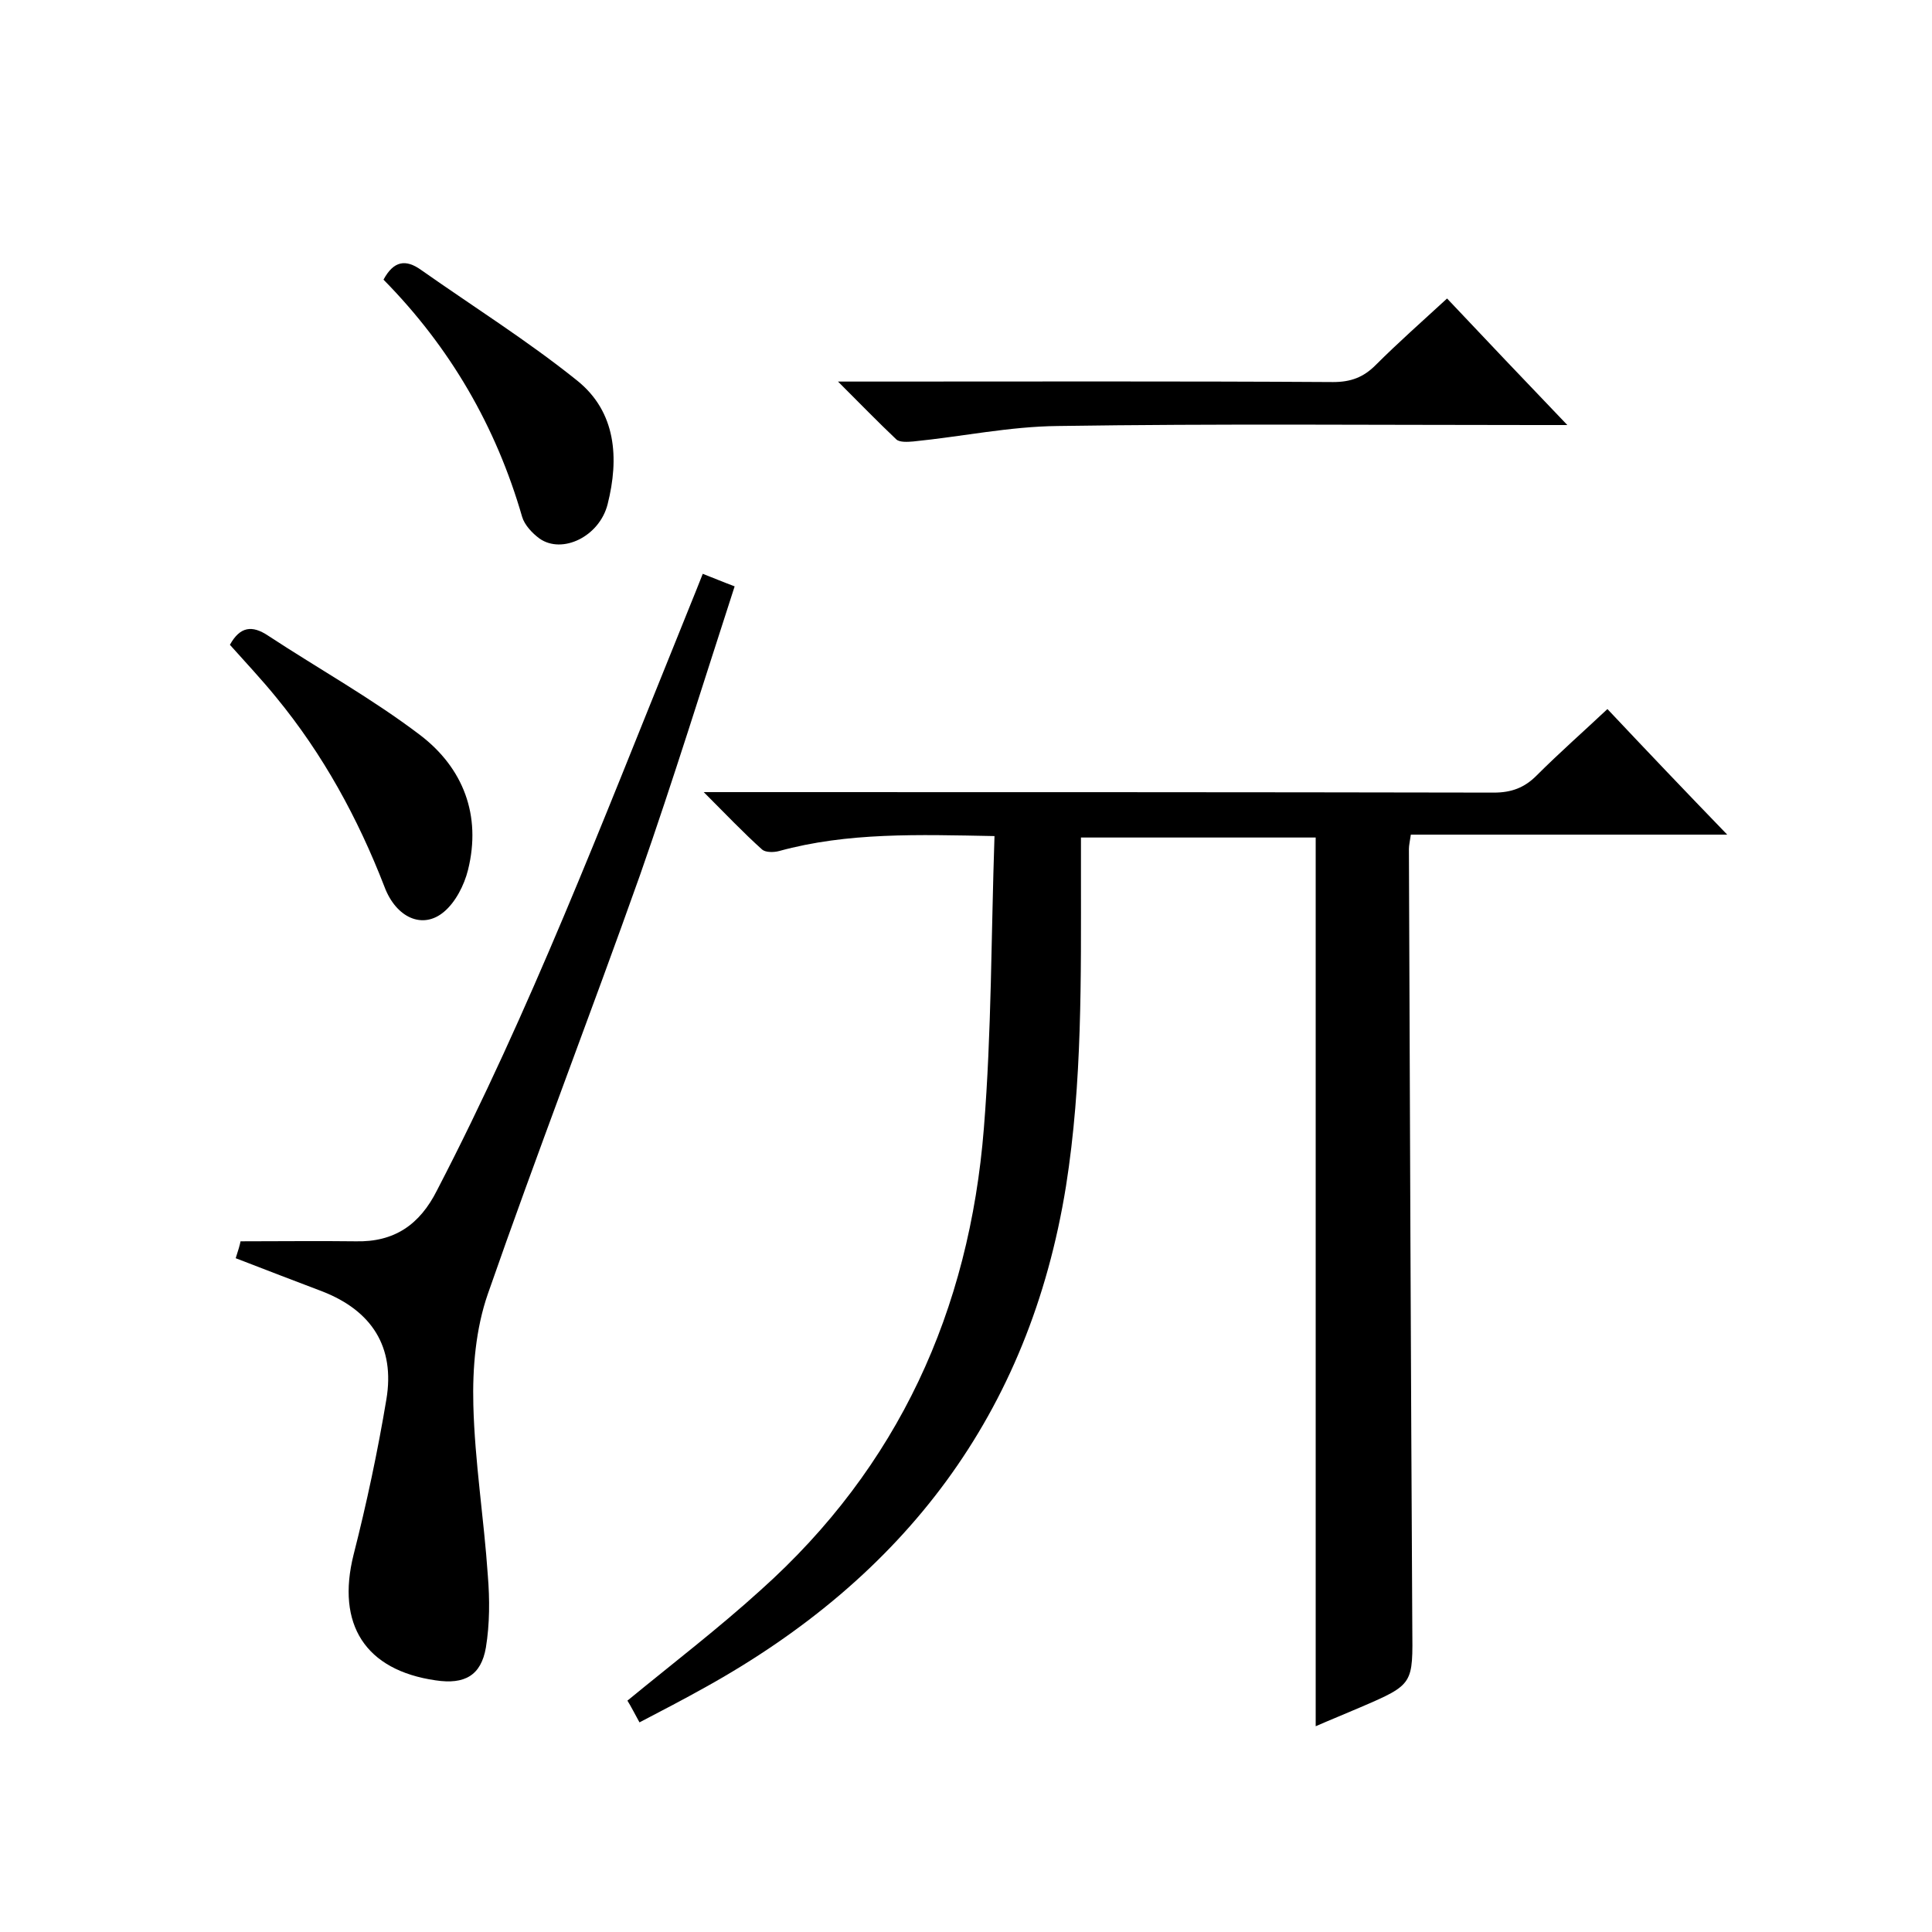
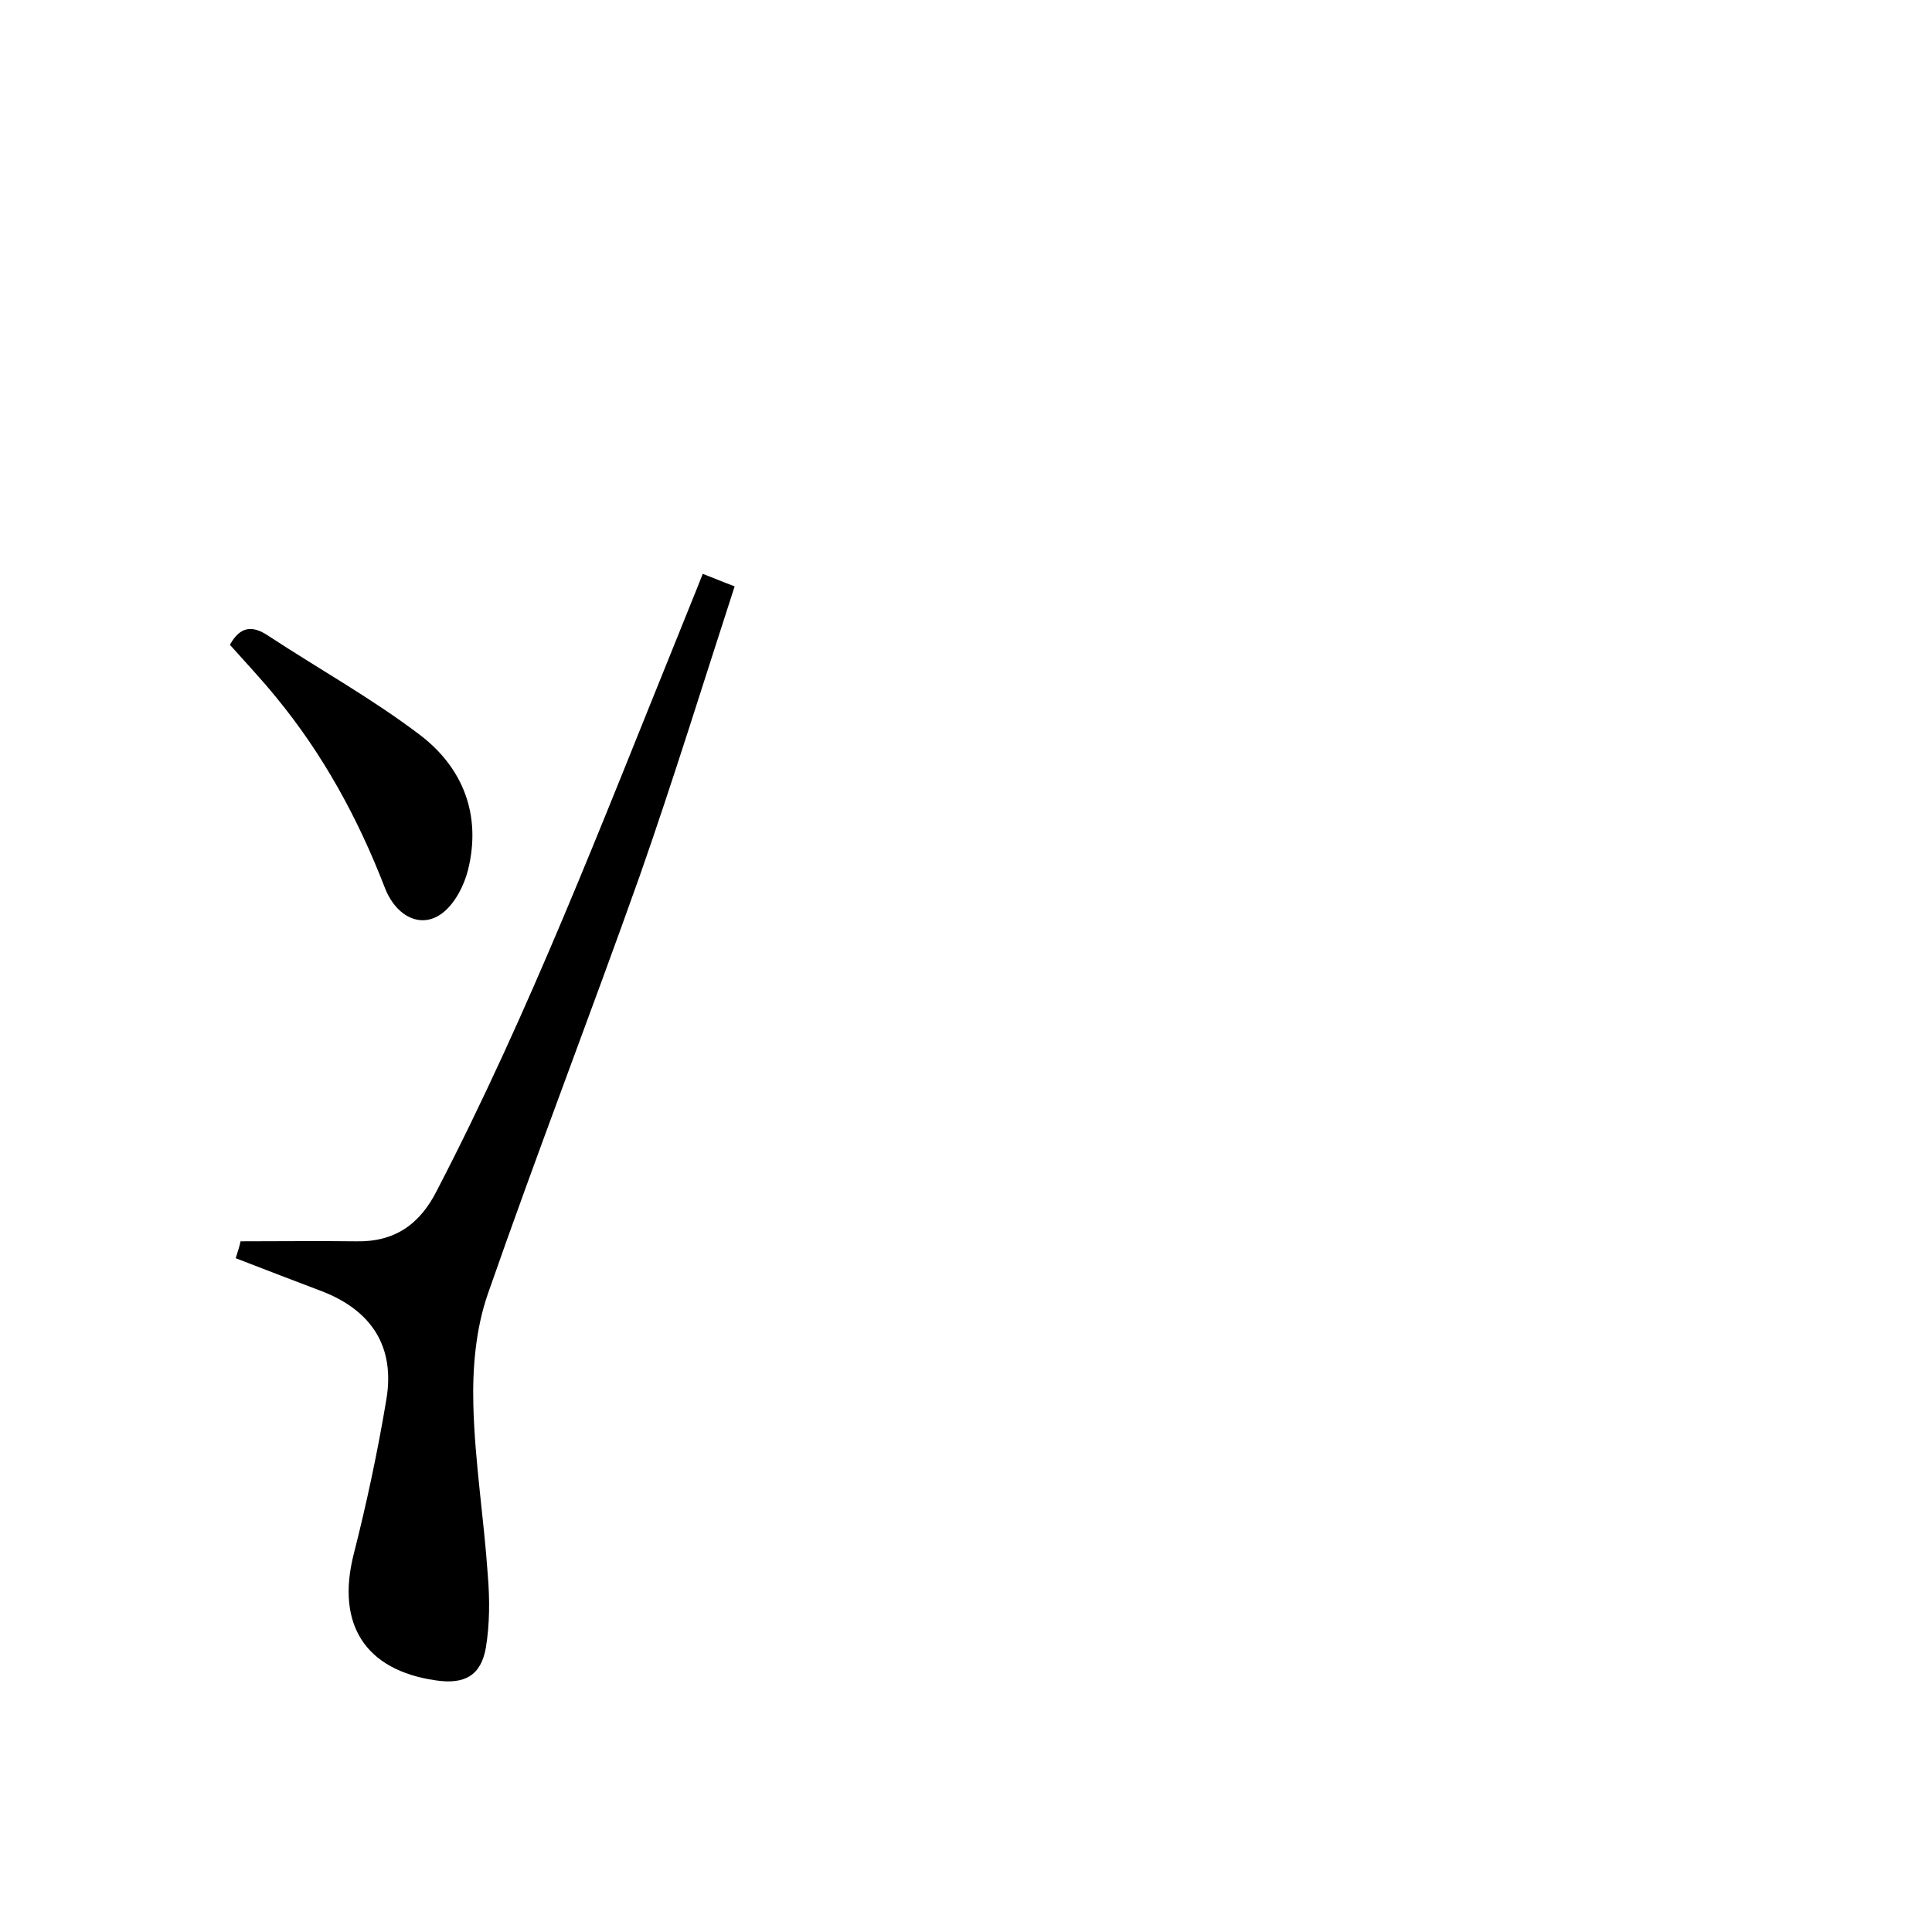
<svg xmlns="http://www.w3.org/2000/svg" enable-background="new 0 0 400 400" viewBox="0 0 400 400">
-   <path d="m205.9 173.1c-15.8-.3-30.4-.8-44.6 3.1-1.1.3-2.8.3-3.5-.3-3.9-3.5-7.5-7.3-12.1-11.9h6.6c52.3 0 104.7 0 157 .1 3.6 0 6.3-1 8.8-3.5 4.7-4.7 9.7-9.1 14.7-13.8 8.1 8.6 16 16.9 24.8 26-22.4 0-43.9 0-65.5 0-.2 1.4-.4 2.2-.4 3 .2 53.7.4 107.3.7 161 .1 11.9.4 11.9-10.8 16.7-3 1.3-6 2.5-9.2 3.9 0-61.6 0-122.7 0-184-15.9 0-32 0-48.6 0v7.4c0 21.6.3 43.3-3.1 64.8-7.6 47.2-33.5 80.9-74.8 103.8-4.3 2.4-8.7 4.7-13.5 7.2-1-1.8-1.8-3.4-2.5-4.5 9.5-7.8 18.9-15 27.6-22.9 28.5-25.5 43.2-57.9 46.2-95.6 1.6-19.9 1.5-39.9 2.2-60.5z" />
  <path d="m48.8 260.5c.5-1.5.9-2.9 1-3.5 8.3 0 16.1-.1 23.8 0 8 .2 13.3-3.4 16.9-10.6 19.2-37 34.1-75.9 49.7-114.4 1.7-4.3 3.5-8.6 5.3-13.2 2.3.9 4.2 1.7 6.6 2.6-6.5 20-12.7 40.1-19.6 59.8-10.3 29-21.4 57.7-31.5 86.7-2.5 7.2-3.2 15.3-3 23 .3 11.8 2.2 23.5 3 35.3.4 4.9.4 10-.4 14.9-1 5.8-4.4 7.7-10.4 6.8-14.6-2.1-20.6-11.6-17-26 2.7-10.6 5-21.4 6.8-32.2s-3-18.3-13.2-22.3c-5.8-2.2-11.8-4.5-18-6.9z" />
-   <path d="m173.5 79h6.5c32 0 64-.1 96 .1 3.7 0 6.3-1 8.8-3.5 4.7-4.7 9.7-9.1 14.8-13.8 8.1 8.6 16.1 17 24.9 26.2-2.9 0-4.7 0-6.5 0-33 0-66-.3-99 .2-10 .1-19.9 2.2-29.9 3.2-1.2.1-2.8.2-3.5-.4-3.8-3.6-7.5-7.4-12.1-12z" />
  <path d="m47.6 133.5c2.1-3.8 4.6-4.1 7.9-1.9 10.5 6.9 21.5 13 31.5 20.6 8.9 6.8 12.7 16.6 9.9 27.9-.8 3.2-2.6 6.7-5 8.7-4.4 3.7-9.9 1.2-12.3-5.2-5.5-14.2-12.7-27.4-22.4-39.2-3-3.7-6.3-7.2-9.6-10.9z" />
-   <path d="m79.4 57.9c2.1-3.9 4.6-4.3 7.8-2 10.8 7.6 22.1 14.7 32.3 22.9 8.1 6.5 8.7 16.1 6.3 25.6-1.7 6.7-9.4 10.4-14.1 7.1-1.5-1.1-3.1-2.8-3.6-4.5-5.4-18.7-14.9-35.1-28.7-49.1z" />
+   <path d="m79.4 57.9z" />
</svg>